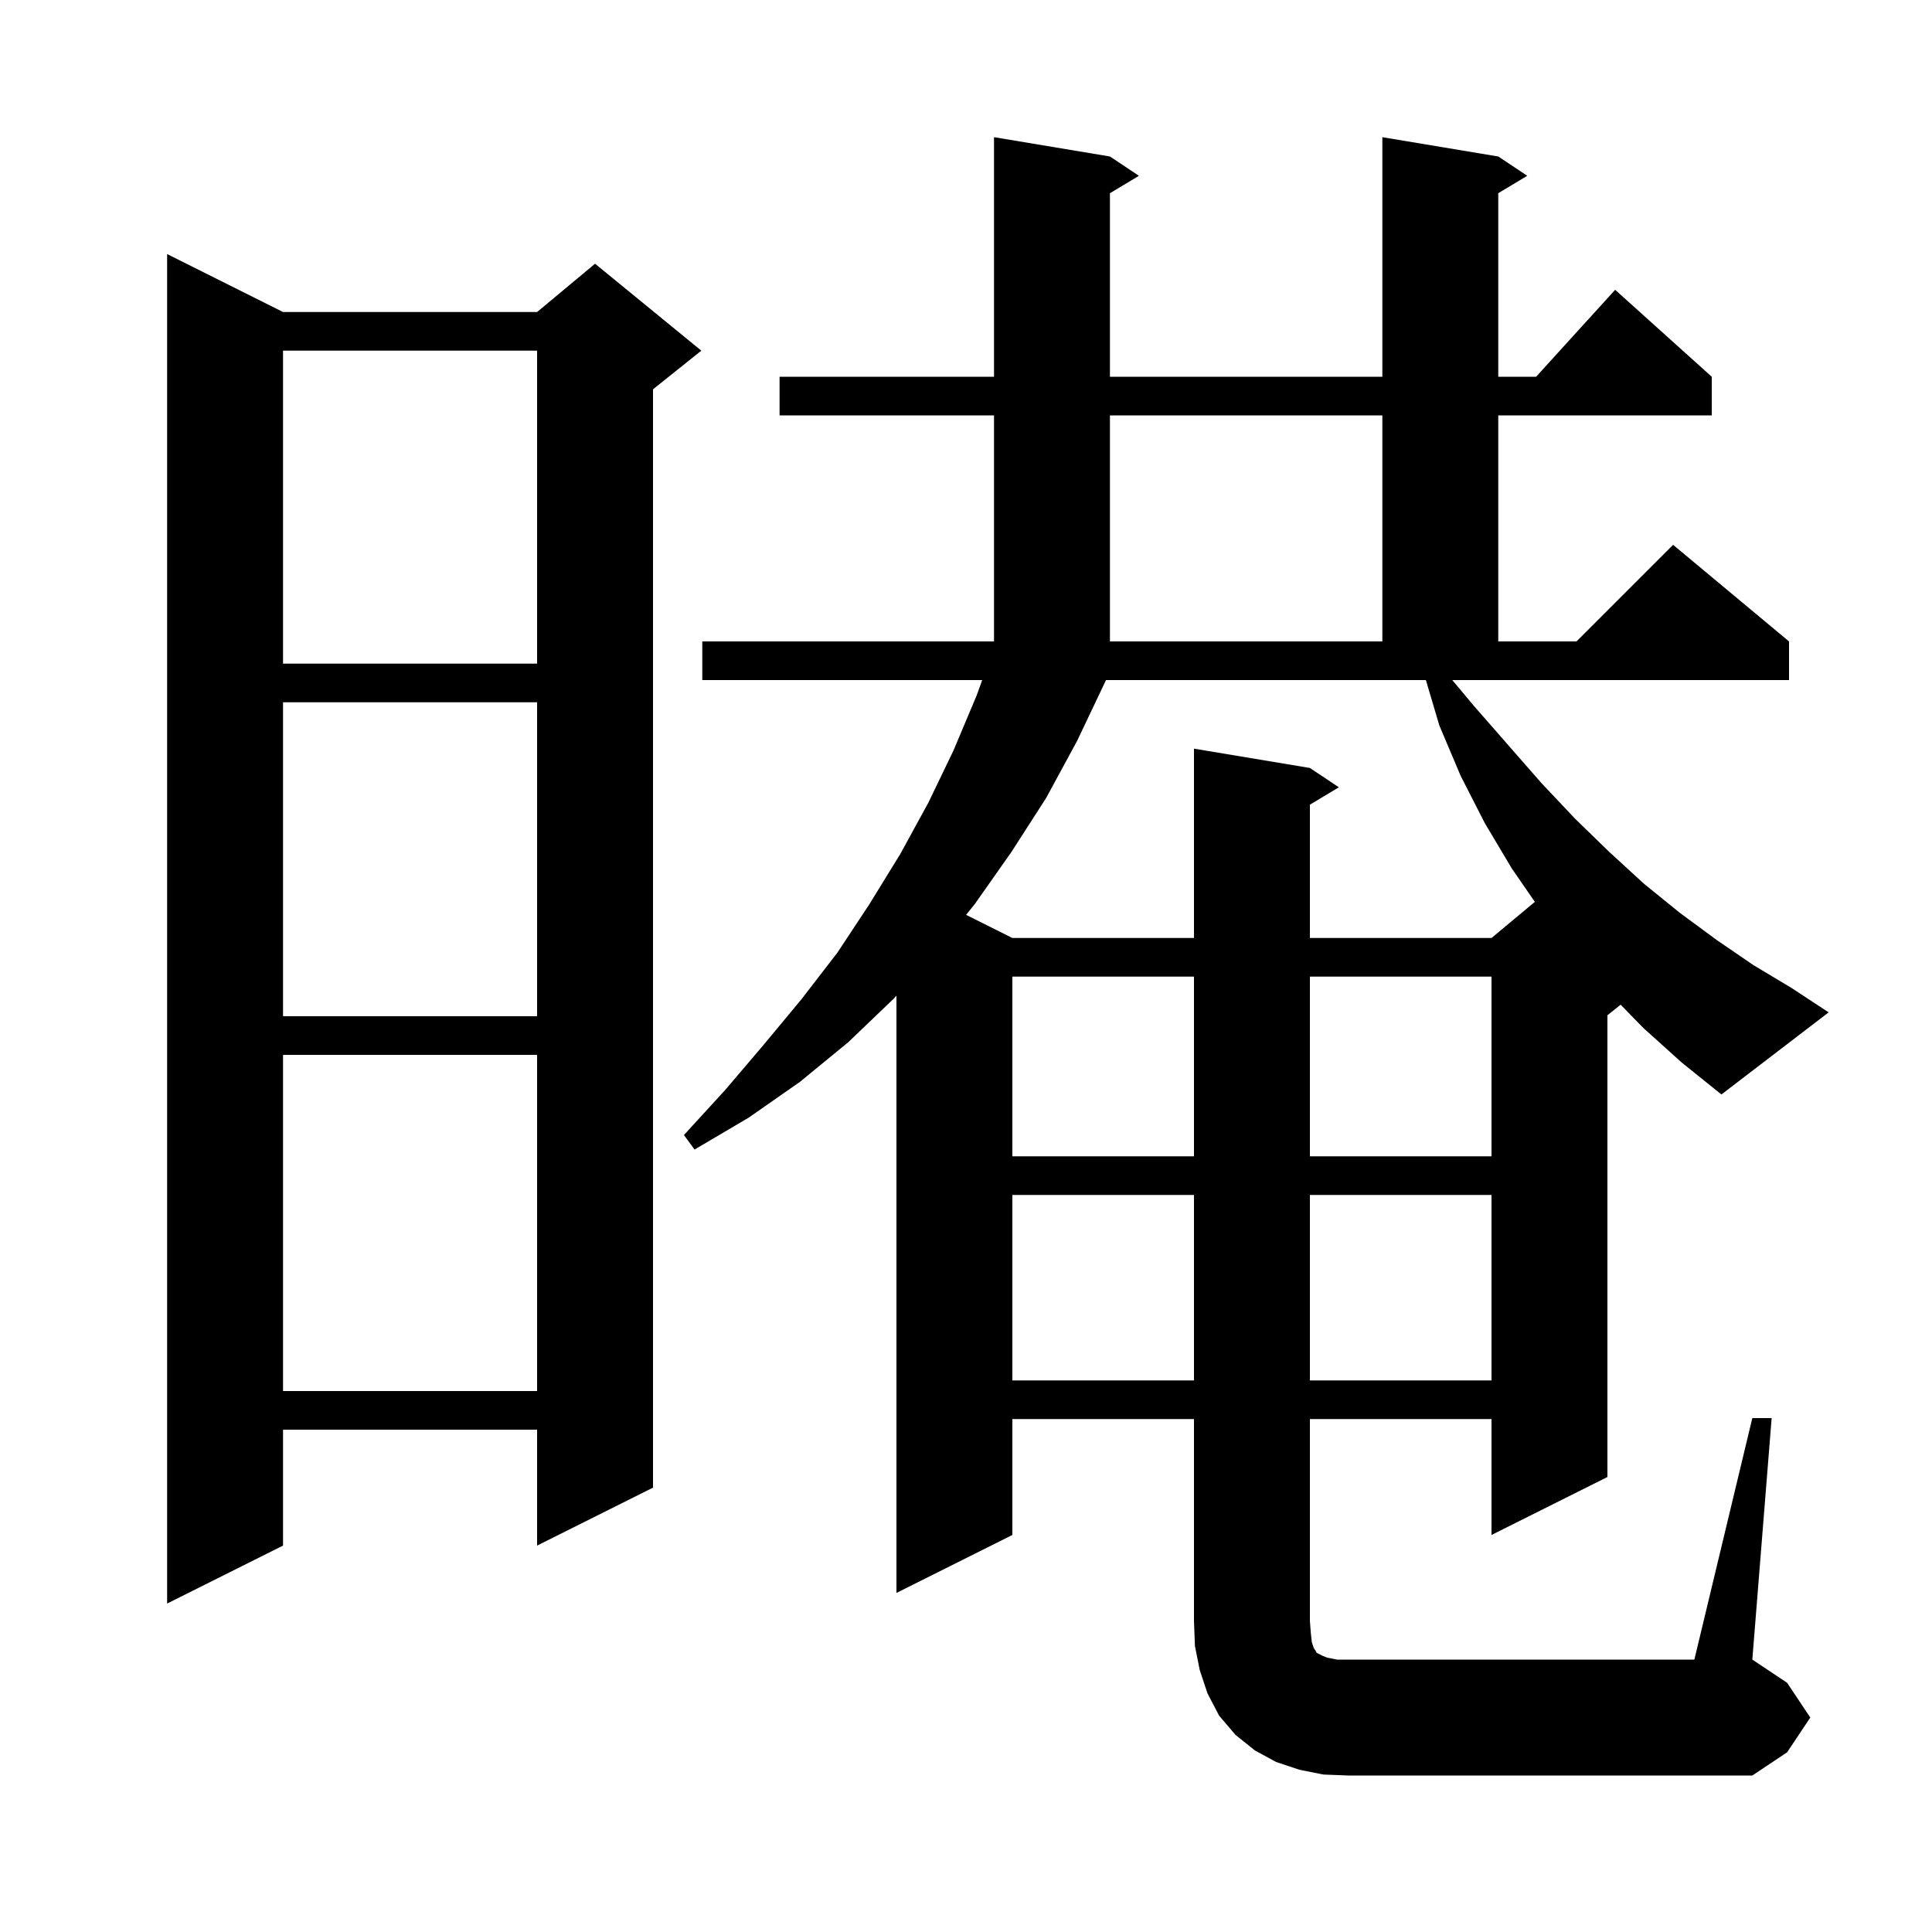
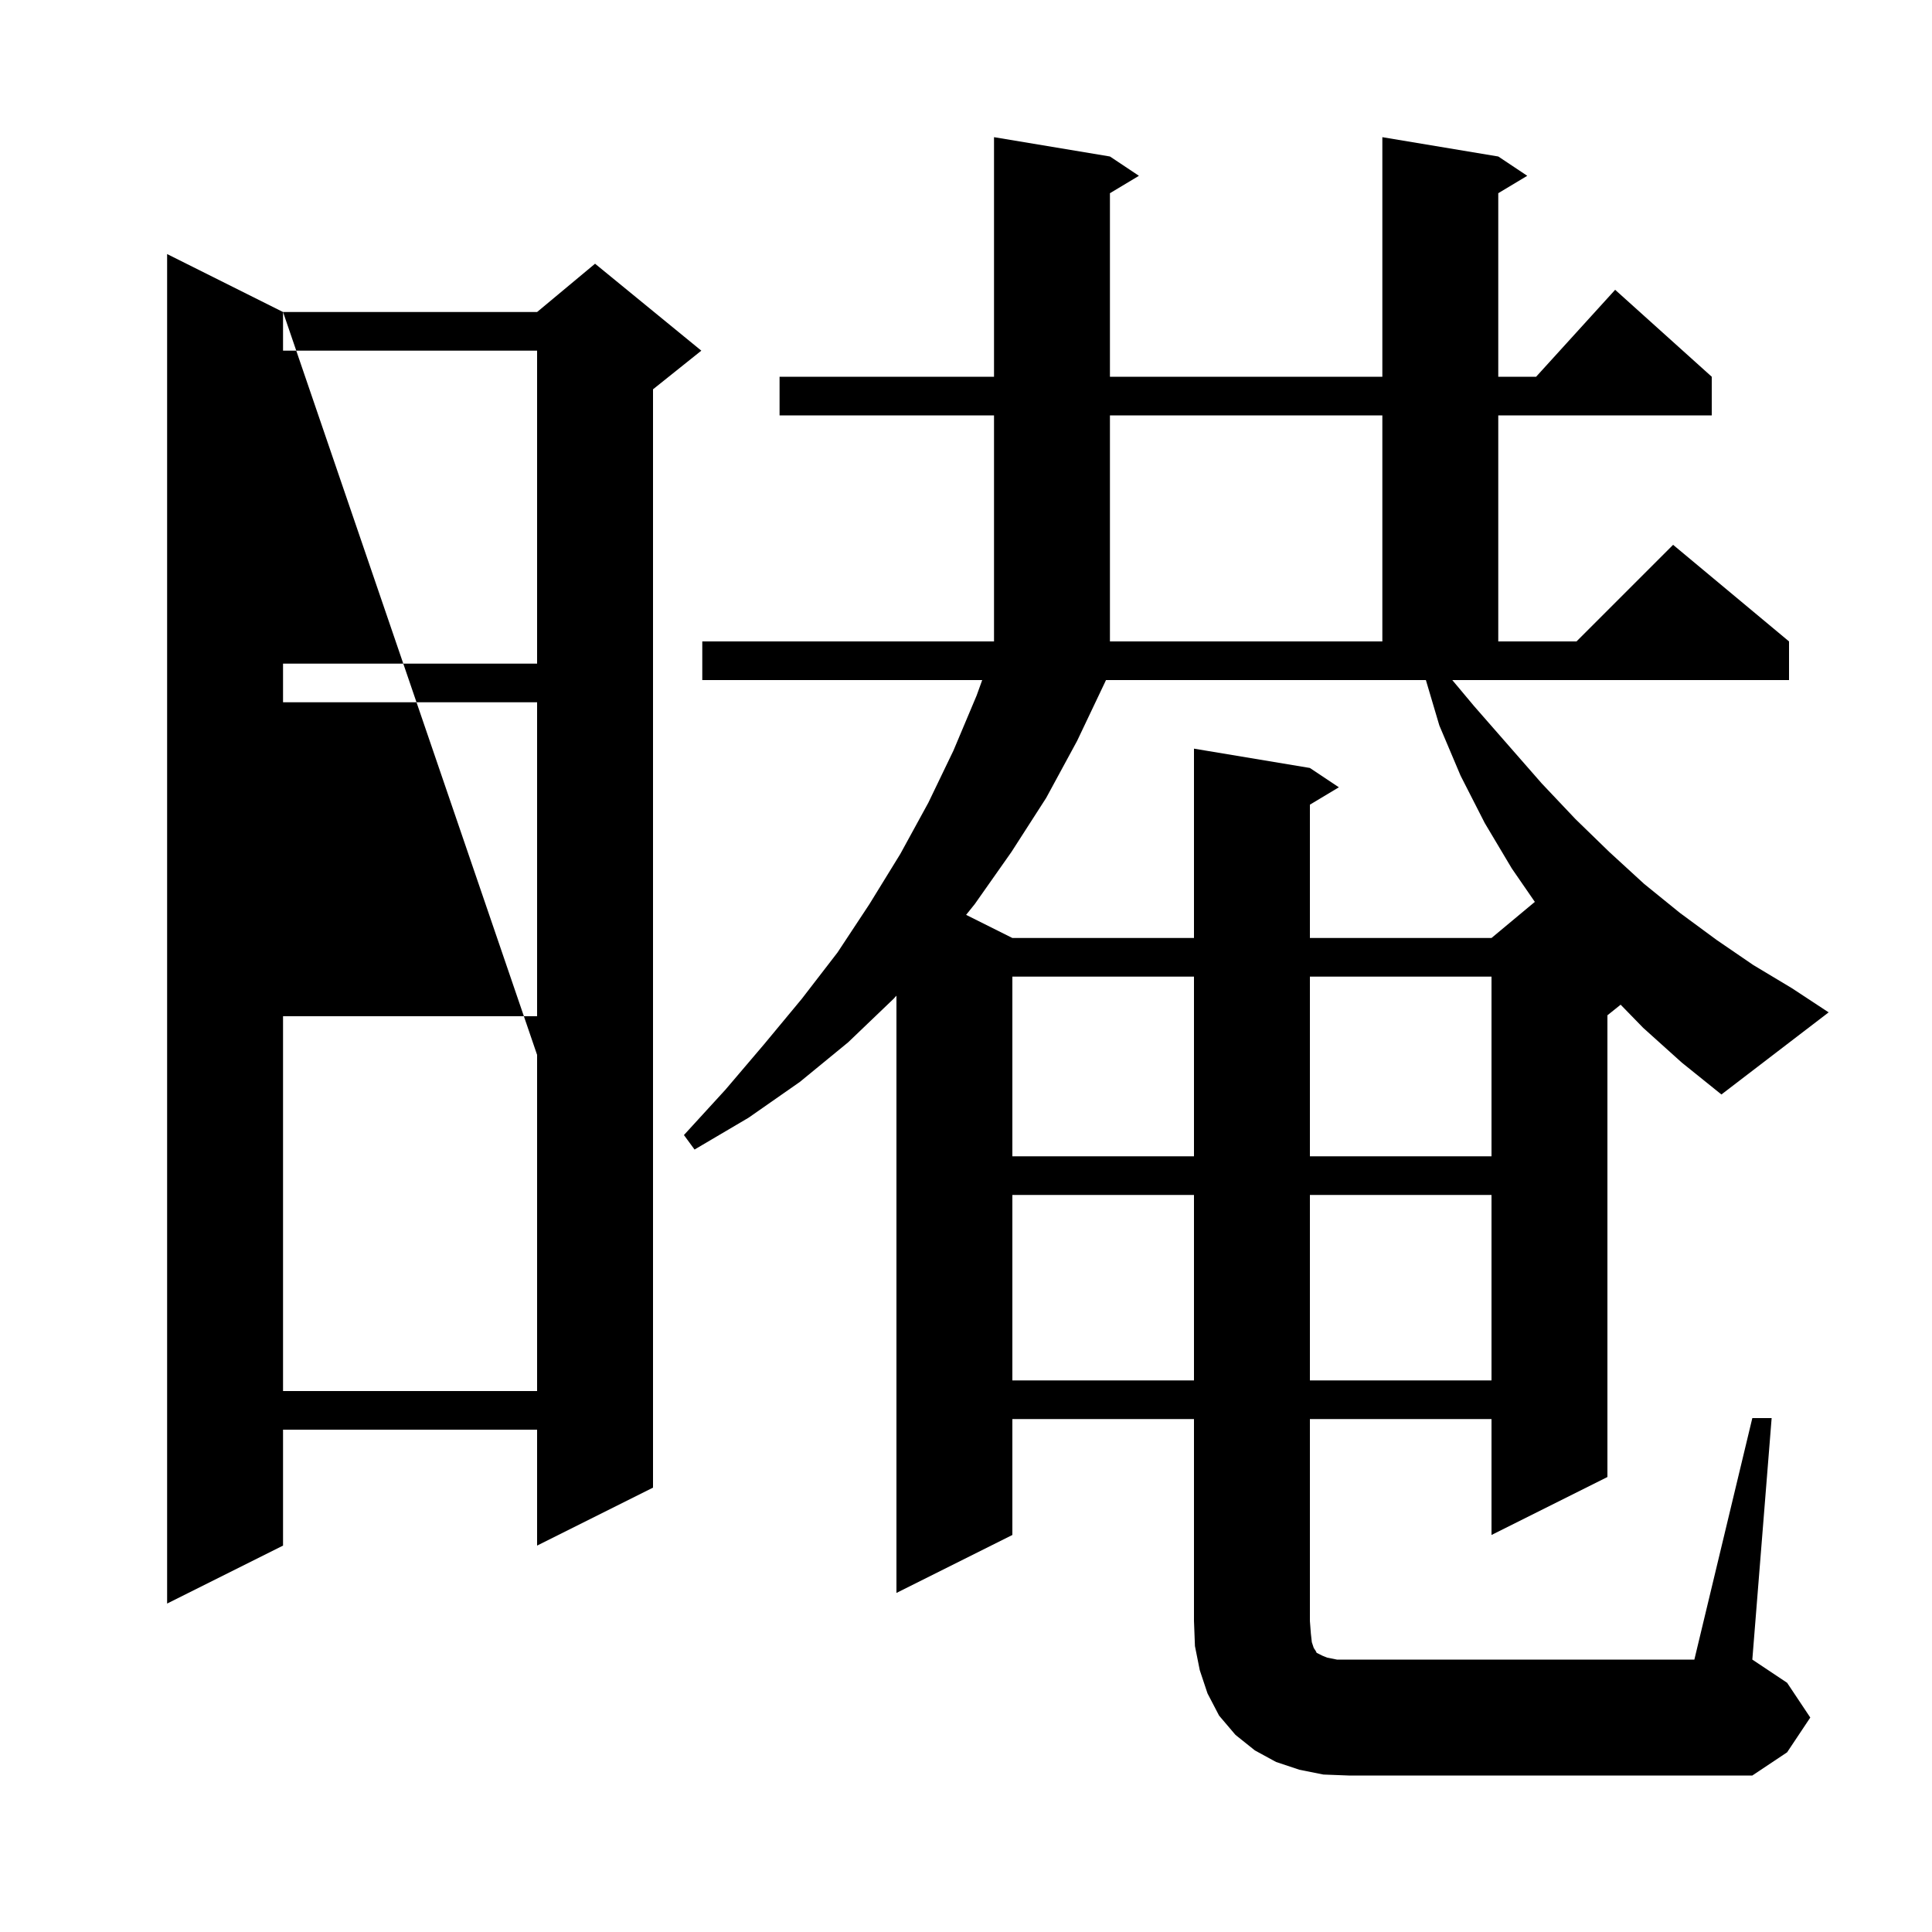
<svg xmlns="http://www.w3.org/2000/svg" version="1.1" baseProfile="full" viewBox="0 0 200 200" width="200" height="200">
  <g fill="currentColor">
-     <path d="M 29.3 32.3 L 55.6 32.3 L 61.6 27.3 L 72.6 36.3 L 67.6 40.3 L 67.6 154.0 L 55.6 160.0 L 55.6 148.0 L 29.3 148.0 L 29.3 160.0 L 17.3 166.0 L 17.3 26.3 Z M 29.3 109.2 L 29.3 144.0 L 55.6 144.0 L 55.6 109.2 Z M 104.8 123.7 L 104.8 142.9 L 123.6 142.9 L 123.6 123.7 Z M 135.6 123.7 L 135.6 142.9 L 154.4 142.9 L 154.4 123.7 Z M 104.8 101.1 L 104.8 119.7 L 123.6 119.7 L 123.6 101.1 Z M 135.6 101.1 L 135.6 119.7 L 154.4 119.7 L 154.4 101.1 Z M 170.1 106.4 L 167.768 104.005 L 166.4 105.1 L 166.4 152.9 L 154.4 158.9 L 154.4 146.9 L 135.6 146.9 L 135.6 167.8 L 135.7 169.1 L 135.8 170.0 L 136.0 170.6 L 136.2 170.9 L 136.3 171.1 L 136.9 171.4 L 137.4 171.6 L 138.4 171.8 L 175.4 171.8 L 181.4 146.8 L 183.4 146.8 L 181.4 171.8 L 185.0 174.2 L 187.4 177.8 L 185.0 181.4 L 181.4 183.8 L 139.6 183.8 L 137.0 183.7 L 134.5 183.2 L 132.1 182.4 L 129.9 181.2 L 127.9 179.6 L 126.2 177.6 L 125.0 175.3 L 124.2 172.9 L 123.7 170.4 L 123.6 167.8 L 123.6 146.9 L 104.8 146.9 L 104.8 158.9 L 92.8 164.9 L 92.8 103.072 L 92.5 103.4 L 87.8 107.9 L 82.8 112.0 L 77.5 115.7 L 71.9 119.0 L 70.8 117.5 L 75.1 112.8 L 79.1 108.1 L 83.0 103.4 L 86.7 98.6 L 90.0 93.6 L 93.2 88.4 L 96.1 83.1 L 98.7 77.7 L 101.1 72.0 L 101.678 70.4 L 72.7 70.4 L 72.7 66.4 L 102.9 66.4 L 102.9 43.0 L 80.7 43.0 L 80.7 39.0 L 102.9 39.0 L 102.9 14.2 L 114.9 16.2 L 117.9 18.2 L 114.9 20.0 L 114.9 39.0 L 143.1 39.0 L 143.1 14.2 L 155.1 16.2 L 158.1 18.2 L 155.1 20.0 L 155.1 39.0 L 159.018 39.0 L 167.2 30.0 L 177.2 39.0 L 177.2 43.0 L 155.1 43.0 L 155.1 66.4 L 163.2 66.4 L 173.2 56.4 L 185.2 66.4 L 185.2 70.4 L 150.34 70.4 L 152.6 73.1 L 159.6 81.1 L 163.1 84.8 L 166.6 88.2 L 170.2 91.5 L 173.9 94.5 L 177.7 97.3 L 181.5 99.9 L 185.5 102.3 L 189.3 104.8 L 178.2 113.3 L 174.1 110.0 Z M 29.3 72.7 L 29.3 105.2 L 55.6 105.2 L 55.6 72.7 Z M 114.4 70.6 L 111.5 76.7 L 108.3 82.6 L 104.7 88.2 L 100.9 93.6 L 100.011 94.706 L 104.8 97.1 L 123.6 97.1 L 123.6 77.5 L 135.6 79.5 L 138.6 81.5 L 135.6 83.3 L 135.6 97.1 L 154.4 97.1 L 158.885 93.362 L 156.5 89.9 L 153.7 85.2 L 151.2 80.3 L 149.0 75.1 L 147.607 70.4 L 114.491 70.4 Z M 29.3 36.3 L 29.3 68.7 L 55.6 68.7 L 55.6 36.3 Z M 114.9 43.0 L 114.9 66.4 L 143.1 66.4 L 143.1 43.0 Z " />
+     <path d="M 29.3 32.3 L 55.6 32.3 L 61.6 27.3 L 72.6 36.3 L 67.6 40.3 L 67.6 154.0 L 55.6 160.0 L 55.6 148.0 L 29.3 148.0 L 29.3 160.0 L 17.3 166.0 L 17.3 26.3 Z L 29.3 144.0 L 55.6 144.0 L 55.6 109.2 Z M 104.8 123.7 L 104.8 142.9 L 123.6 142.9 L 123.6 123.7 Z M 135.6 123.7 L 135.6 142.9 L 154.4 142.9 L 154.4 123.7 Z M 104.8 101.1 L 104.8 119.7 L 123.6 119.7 L 123.6 101.1 Z M 135.6 101.1 L 135.6 119.7 L 154.4 119.7 L 154.4 101.1 Z M 170.1 106.4 L 167.768 104.005 L 166.4 105.1 L 166.4 152.9 L 154.4 158.9 L 154.4 146.9 L 135.6 146.9 L 135.6 167.8 L 135.7 169.1 L 135.8 170.0 L 136.0 170.6 L 136.2 170.9 L 136.3 171.1 L 136.9 171.4 L 137.4 171.6 L 138.4 171.8 L 175.4 171.8 L 181.4 146.8 L 183.4 146.8 L 181.4 171.8 L 185.0 174.2 L 187.4 177.8 L 185.0 181.4 L 181.4 183.8 L 139.6 183.8 L 137.0 183.7 L 134.5 183.2 L 132.1 182.4 L 129.9 181.2 L 127.9 179.6 L 126.2 177.6 L 125.0 175.3 L 124.2 172.9 L 123.7 170.4 L 123.6 167.8 L 123.6 146.9 L 104.8 146.9 L 104.8 158.9 L 92.8 164.9 L 92.8 103.072 L 92.5 103.4 L 87.8 107.9 L 82.8 112.0 L 77.5 115.7 L 71.9 119.0 L 70.8 117.5 L 75.1 112.8 L 79.1 108.1 L 83.0 103.4 L 86.7 98.6 L 90.0 93.6 L 93.2 88.4 L 96.1 83.1 L 98.7 77.7 L 101.1 72.0 L 101.678 70.4 L 72.7 70.4 L 72.7 66.4 L 102.9 66.4 L 102.9 43.0 L 80.7 43.0 L 80.7 39.0 L 102.9 39.0 L 102.9 14.2 L 114.9 16.2 L 117.9 18.2 L 114.9 20.0 L 114.9 39.0 L 143.1 39.0 L 143.1 14.2 L 155.1 16.2 L 158.1 18.2 L 155.1 20.0 L 155.1 39.0 L 159.018 39.0 L 167.2 30.0 L 177.2 39.0 L 177.2 43.0 L 155.1 43.0 L 155.1 66.4 L 163.2 66.4 L 173.2 56.4 L 185.2 66.4 L 185.2 70.4 L 150.34 70.4 L 152.6 73.1 L 159.6 81.1 L 163.1 84.8 L 166.6 88.2 L 170.2 91.5 L 173.9 94.5 L 177.7 97.3 L 181.5 99.9 L 185.5 102.3 L 189.3 104.8 L 178.2 113.3 L 174.1 110.0 Z M 29.3 72.7 L 29.3 105.2 L 55.6 105.2 L 55.6 72.7 Z M 114.4 70.6 L 111.5 76.7 L 108.3 82.6 L 104.7 88.2 L 100.9 93.6 L 100.011 94.706 L 104.8 97.1 L 123.6 97.1 L 123.6 77.5 L 135.6 79.5 L 138.6 81.5 L 135.6 83.3 L 135.6 97.1 L 154.4 97.1 L 158.885 93.362 L 156.5 89.9 L 153.7 85.2 L 151.2 80.3 L 149.0 75.1 L 147.607 70.4 L 114.491 70.4 Z M 29.3 36.3 L 29.3 68.7 L 55.6 68.7 L 55.6 36.3 Z M 114.9 43.0 L 114.9 66.4 L 143.1 66.4 L 143.1 43.0 Z " />
  </g>
</svg>